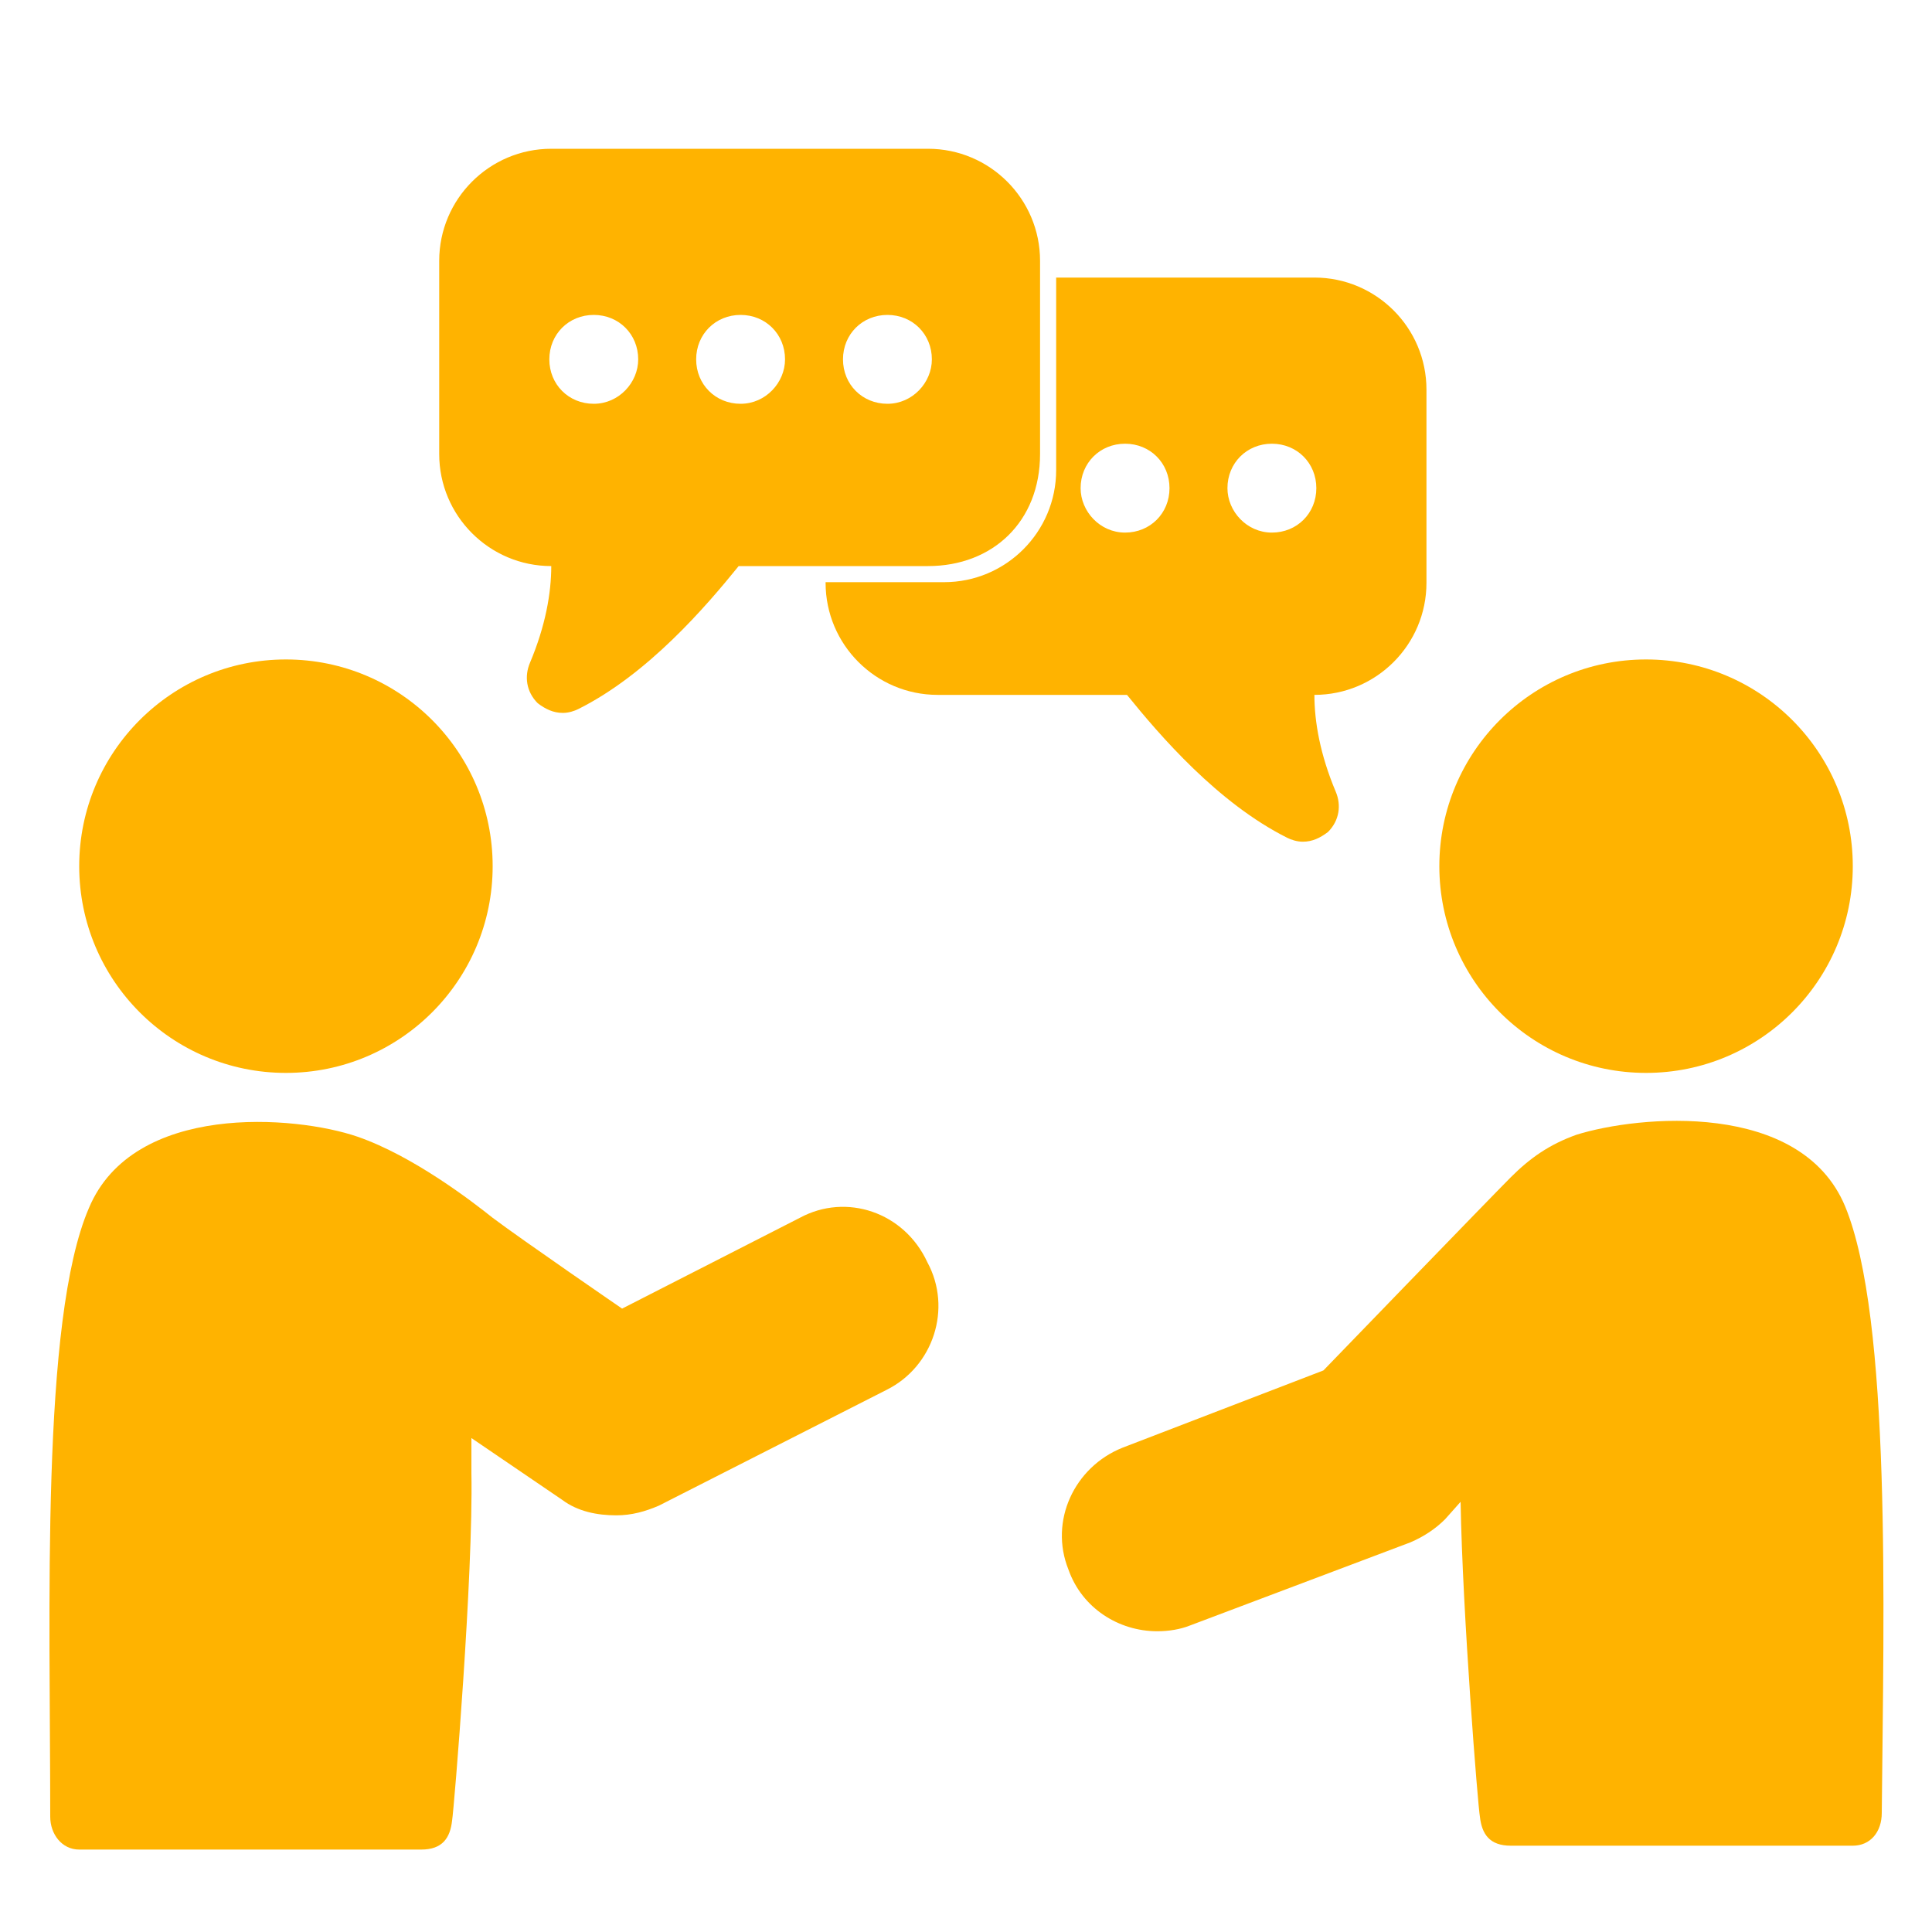
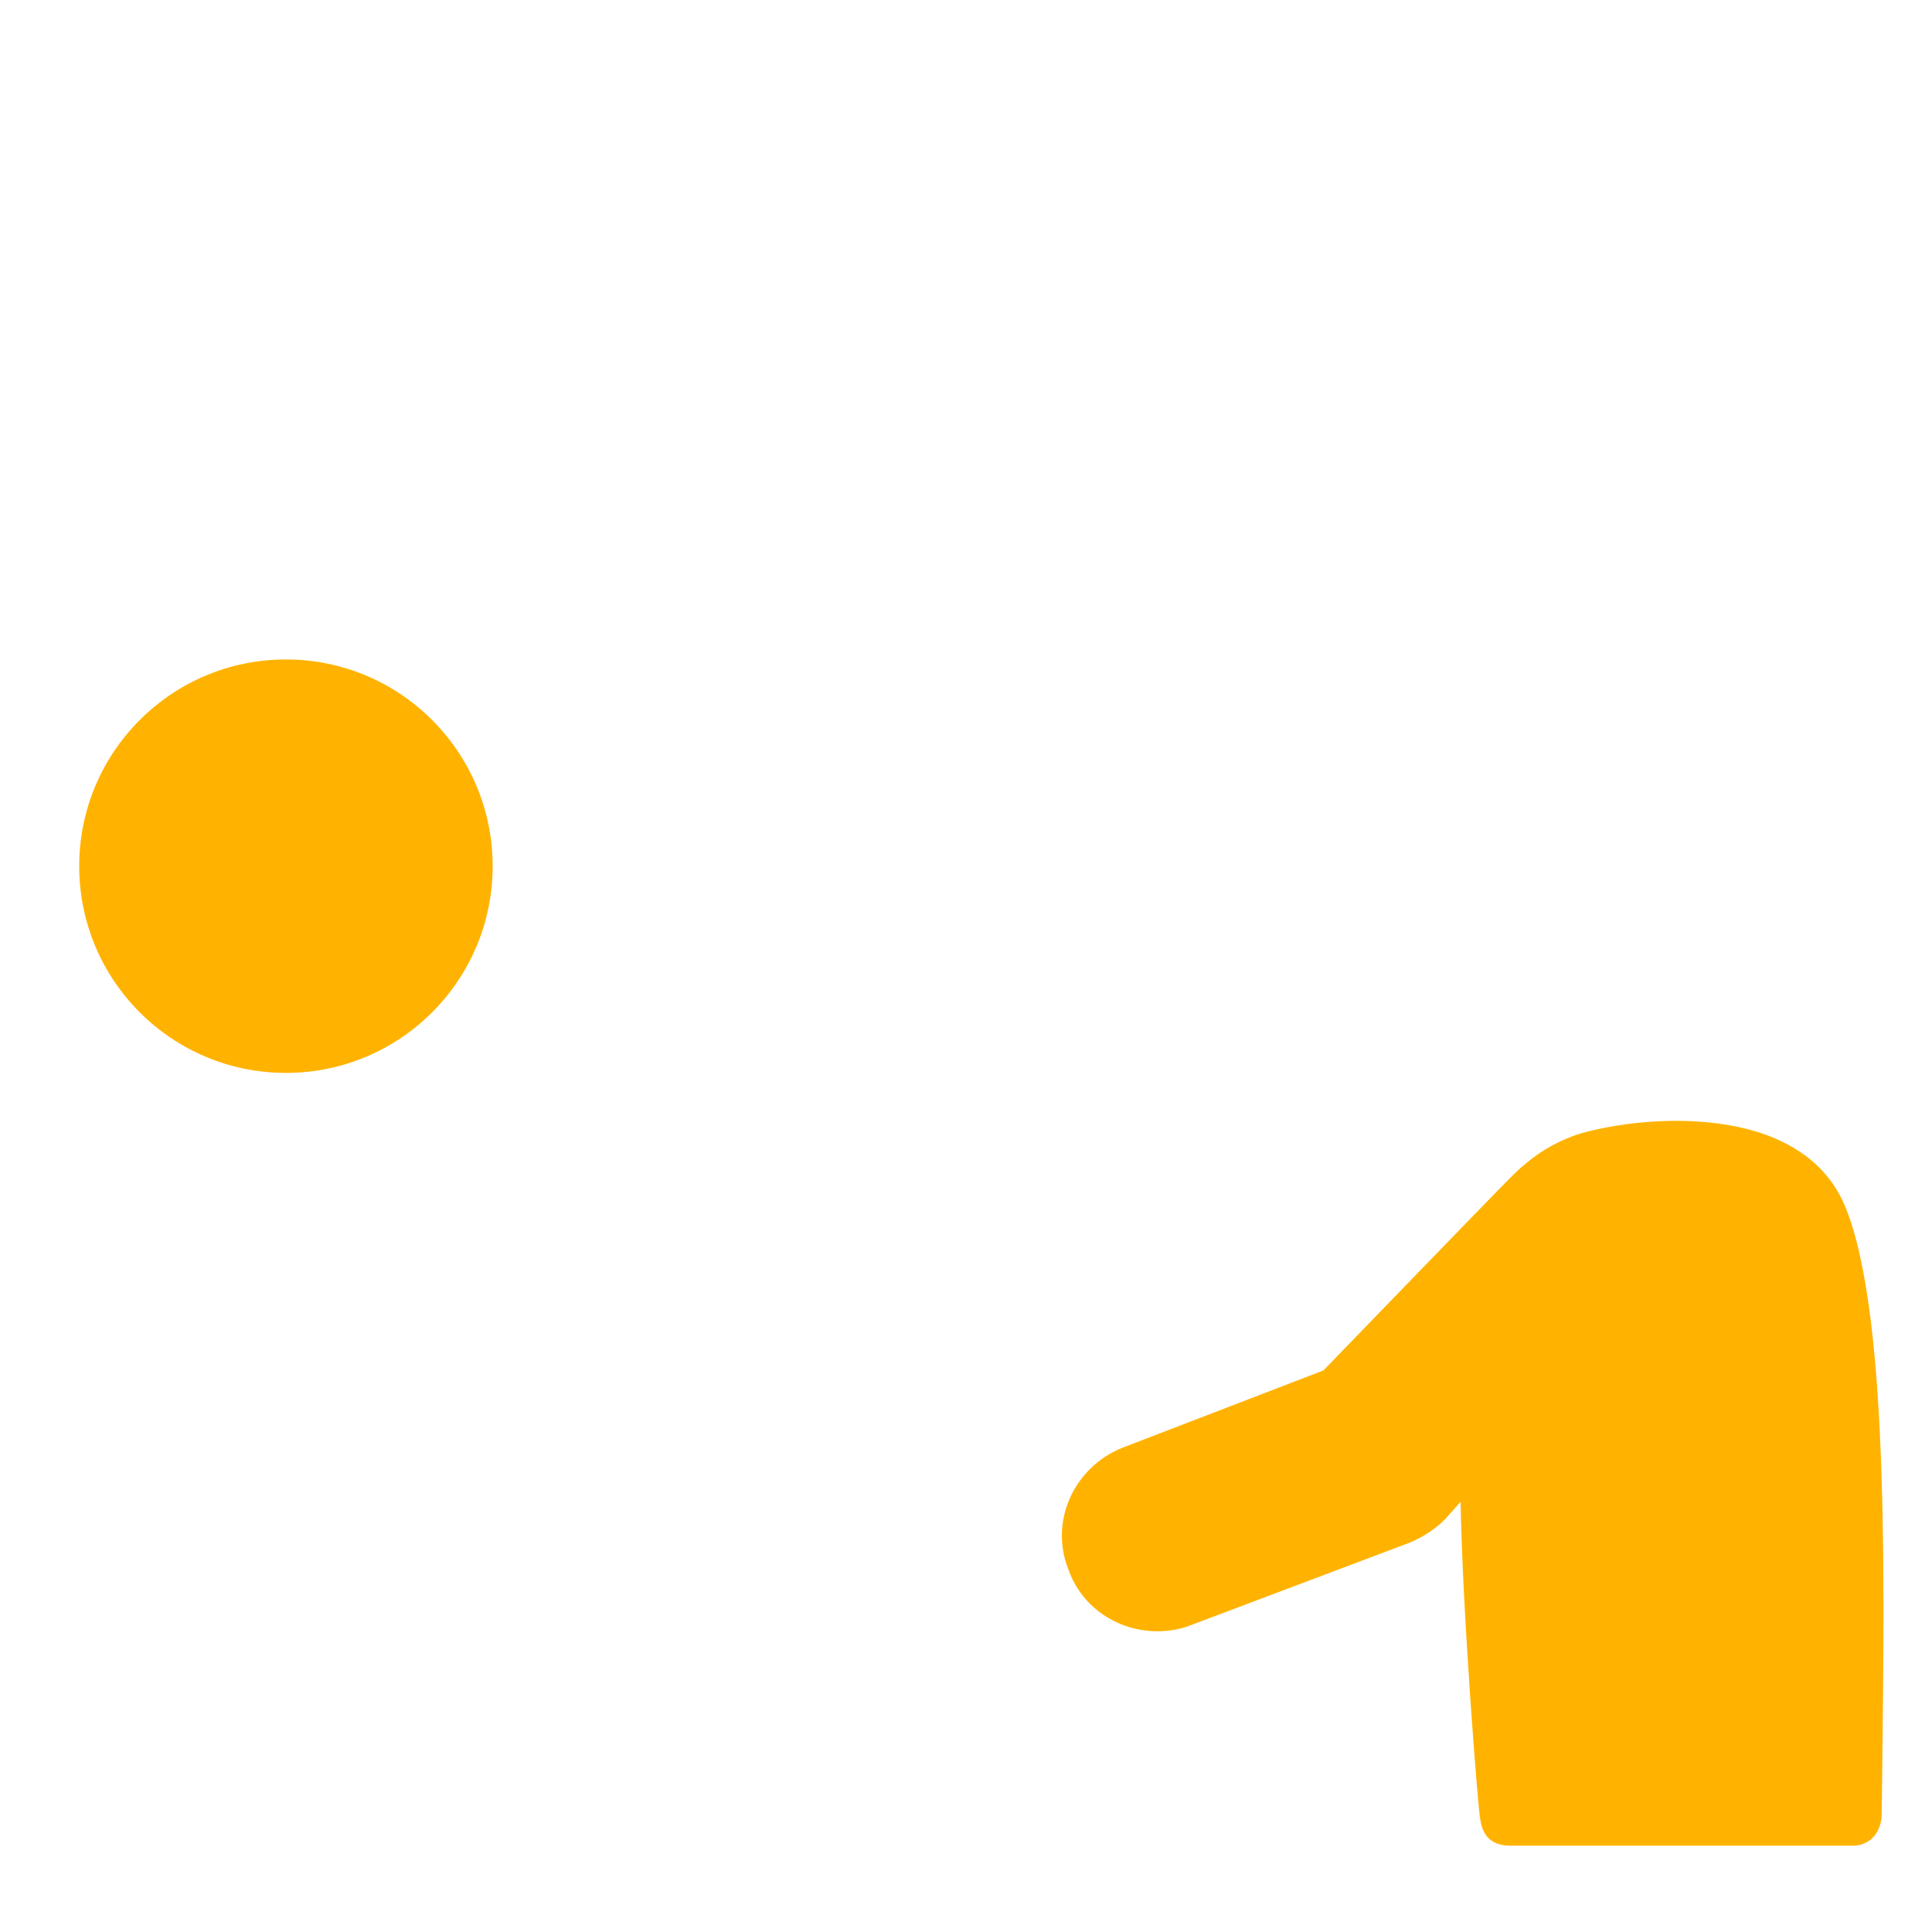
<svg xmlns="http://www.w3.org/2000/svg" width="120" height="120" viewBox="0 0 120 120" fill="none">
-   <path fill-rule="evenodd" clip-rule="evenodd" d="M65.6 17.24V29.2C65.6 33.04 62.48 36.16 58.641 36.16H51.279V36.2C51.279 40.04 54.4 43.16 58.239 43.16H69.999C72.039 45.68 75.639 49.88 79.959 52.04C80.199 52.16 80.559 52.28 80.919 52.28C81.519 52.28 81.999 52.04 82.48 51.68C83.2 50.96 83.32 50 82.96 49.16C82 46.88 81.64 44.84 81.64 43.16C85.48 43.16 88.6 40.04 88.6 36.2V24.2C88.6 20.36 85.48 17.24 81.64 17.24H65.6ZM81.76 30.32C81.76 31.88 80.56 33.08 78.999 33.08C77.44 33.08 76.24 31.76 76.239 30.32C76.239 28.76 77.439 27.56 78.999 27.56C80.56 27.56 81.76 28.76 81.76 30.32ZM72.64 30.32C72.64 31.88 71.44 33.08 69.88 33.08C68.319 33.08 67.119 31.76 67.119 30.32C67.119 28.76 68.319 27.56 69.88 27.56C71.44 27.56 72.64 28.76 72.64 30.32Z" fill="#FFB300" />
-   <path d="M64.6 28.2V16.2C64.6 12.36 61.48 9.24 57.64 9.24H34.24C30.4 9.24 27.28 12.36 27.28 16.2V28.2C27.28 32.04 30.399 35.16 34.24 35.16C34.24 36.84 33.88 38.88 32.92 41.16C32.56 42 32.68 42.96 33.4 43.68C33.88 44.04 34.36 44.28 34.96 44.28C35.32 44.28 35.68 44.16 35.92 44.04C40.24 41.88 43.84 37.68 45.88 35.16H57.641C61.667 35.16 64.6 32.392 64.6 28.2ZM36.88 25.08C35.32 25.08 34.12 23.88 34.12 22.32C34.12 20.76 35.32 19.56 36.88 19.56C38.44 19.56 39.64 20.76 39.64 22.32C39.64 23.76 38.44 25.08 36.88 25.08ZM46 25.08C44.44 25.08 43.24 23.88 43.24 22.32C43.24 20.76 44.44 19.56 46 19.56C47.56 19.56 48.76 20.76 48.76 22.32C48.76 23.76 47.56 25.08 46 25.08ZM55.12 25.08C53.56 25.08 52.36 23.88 52.36 22.32C52.36 20.76 53.56 19.56 55.12 19.56C56.68 19.56 57.88 20.76 57.88 22.32C57.88 23.76 56.68 25.08 55.12 25.08Z" fill="#FFB300" />
  <path d="M114.6 74.92C111.84 68.32 101.76 69.28 97.92 70.48C96.24 71.08 95.04 71.92 93.84 73.12C92.64 74.32 82.2 85.12 82.2 85.12L69.72 89.92C66.72 91.12 65.16 94.48 66.36 97.48C67.2 99.88 69.48 101.32 71.88 101.32C72.6 101.32 73.319 101.2 73.919 100.96L87.599 95.8C88.439 95.44 89.16 94.96 89.76 94.36L90.72 93.28C90.84 100.24 91.8 112.24 91.92 112.84C92.04 113.92 92.52 114.64 93.84 114.64H115.08C116.16 114.64 116.88 113.8 116.88 112.6C117 99.88 117.48 81.88 114.6 74.92L114.6 74.92Z" fill="#FFB300" />
-   <path d="M115.08 53.8C115.08 60.891 109.331 66.64 102.24 66.64C95.149 66.64 89.4 60.892 89.4 53.8C89.4 46.708 95.149 40.96 102.24 40.96C109.331 40.96 115.08 46.708 115.08 53.8Z" fill="#FFB300" />
  <path d="M30.6 53.8C30.6 60.891 24.851 66.64 17.76 66.64C10.669 66.64 4.92 60.892 4.92 53.8C4.92 46.708 10.669 40.96 17.76 40.96C24.851 40.96 30.6 46.708 30.6 53.8Z" fill="#FFB300" />
-   <path d="M49.68 75.64L38.64 81.28C38.64 81.28 32.52 77.08 30.6 75.64C29.4 74.68 25.68 71.8 22.2 70.6C18.36 69.28 8.28 68.44 5.52 75.04C2.52 82 3.12 100 3.12 112.84C3.12 113.92 3.84 114.88 4.92 114.88H26.16C27.48 114.88 27.96 114.16 28.08 113.08C28.2 112.36 29.4 97.84 29.28 91.48V89.32L34.92 93.159C35.88 93.879 37.08 94.12 38.28 94.12C39.24 94.12 40.08 93.88 40.92 93.52L55.08 86.32C57.96 84.88 59.16 81.28 57.6 78.4C56.16 75.28 52.56 74.08 49.68 75.64L49.68 75.64Z" fill="#FFB300" />
</svg>